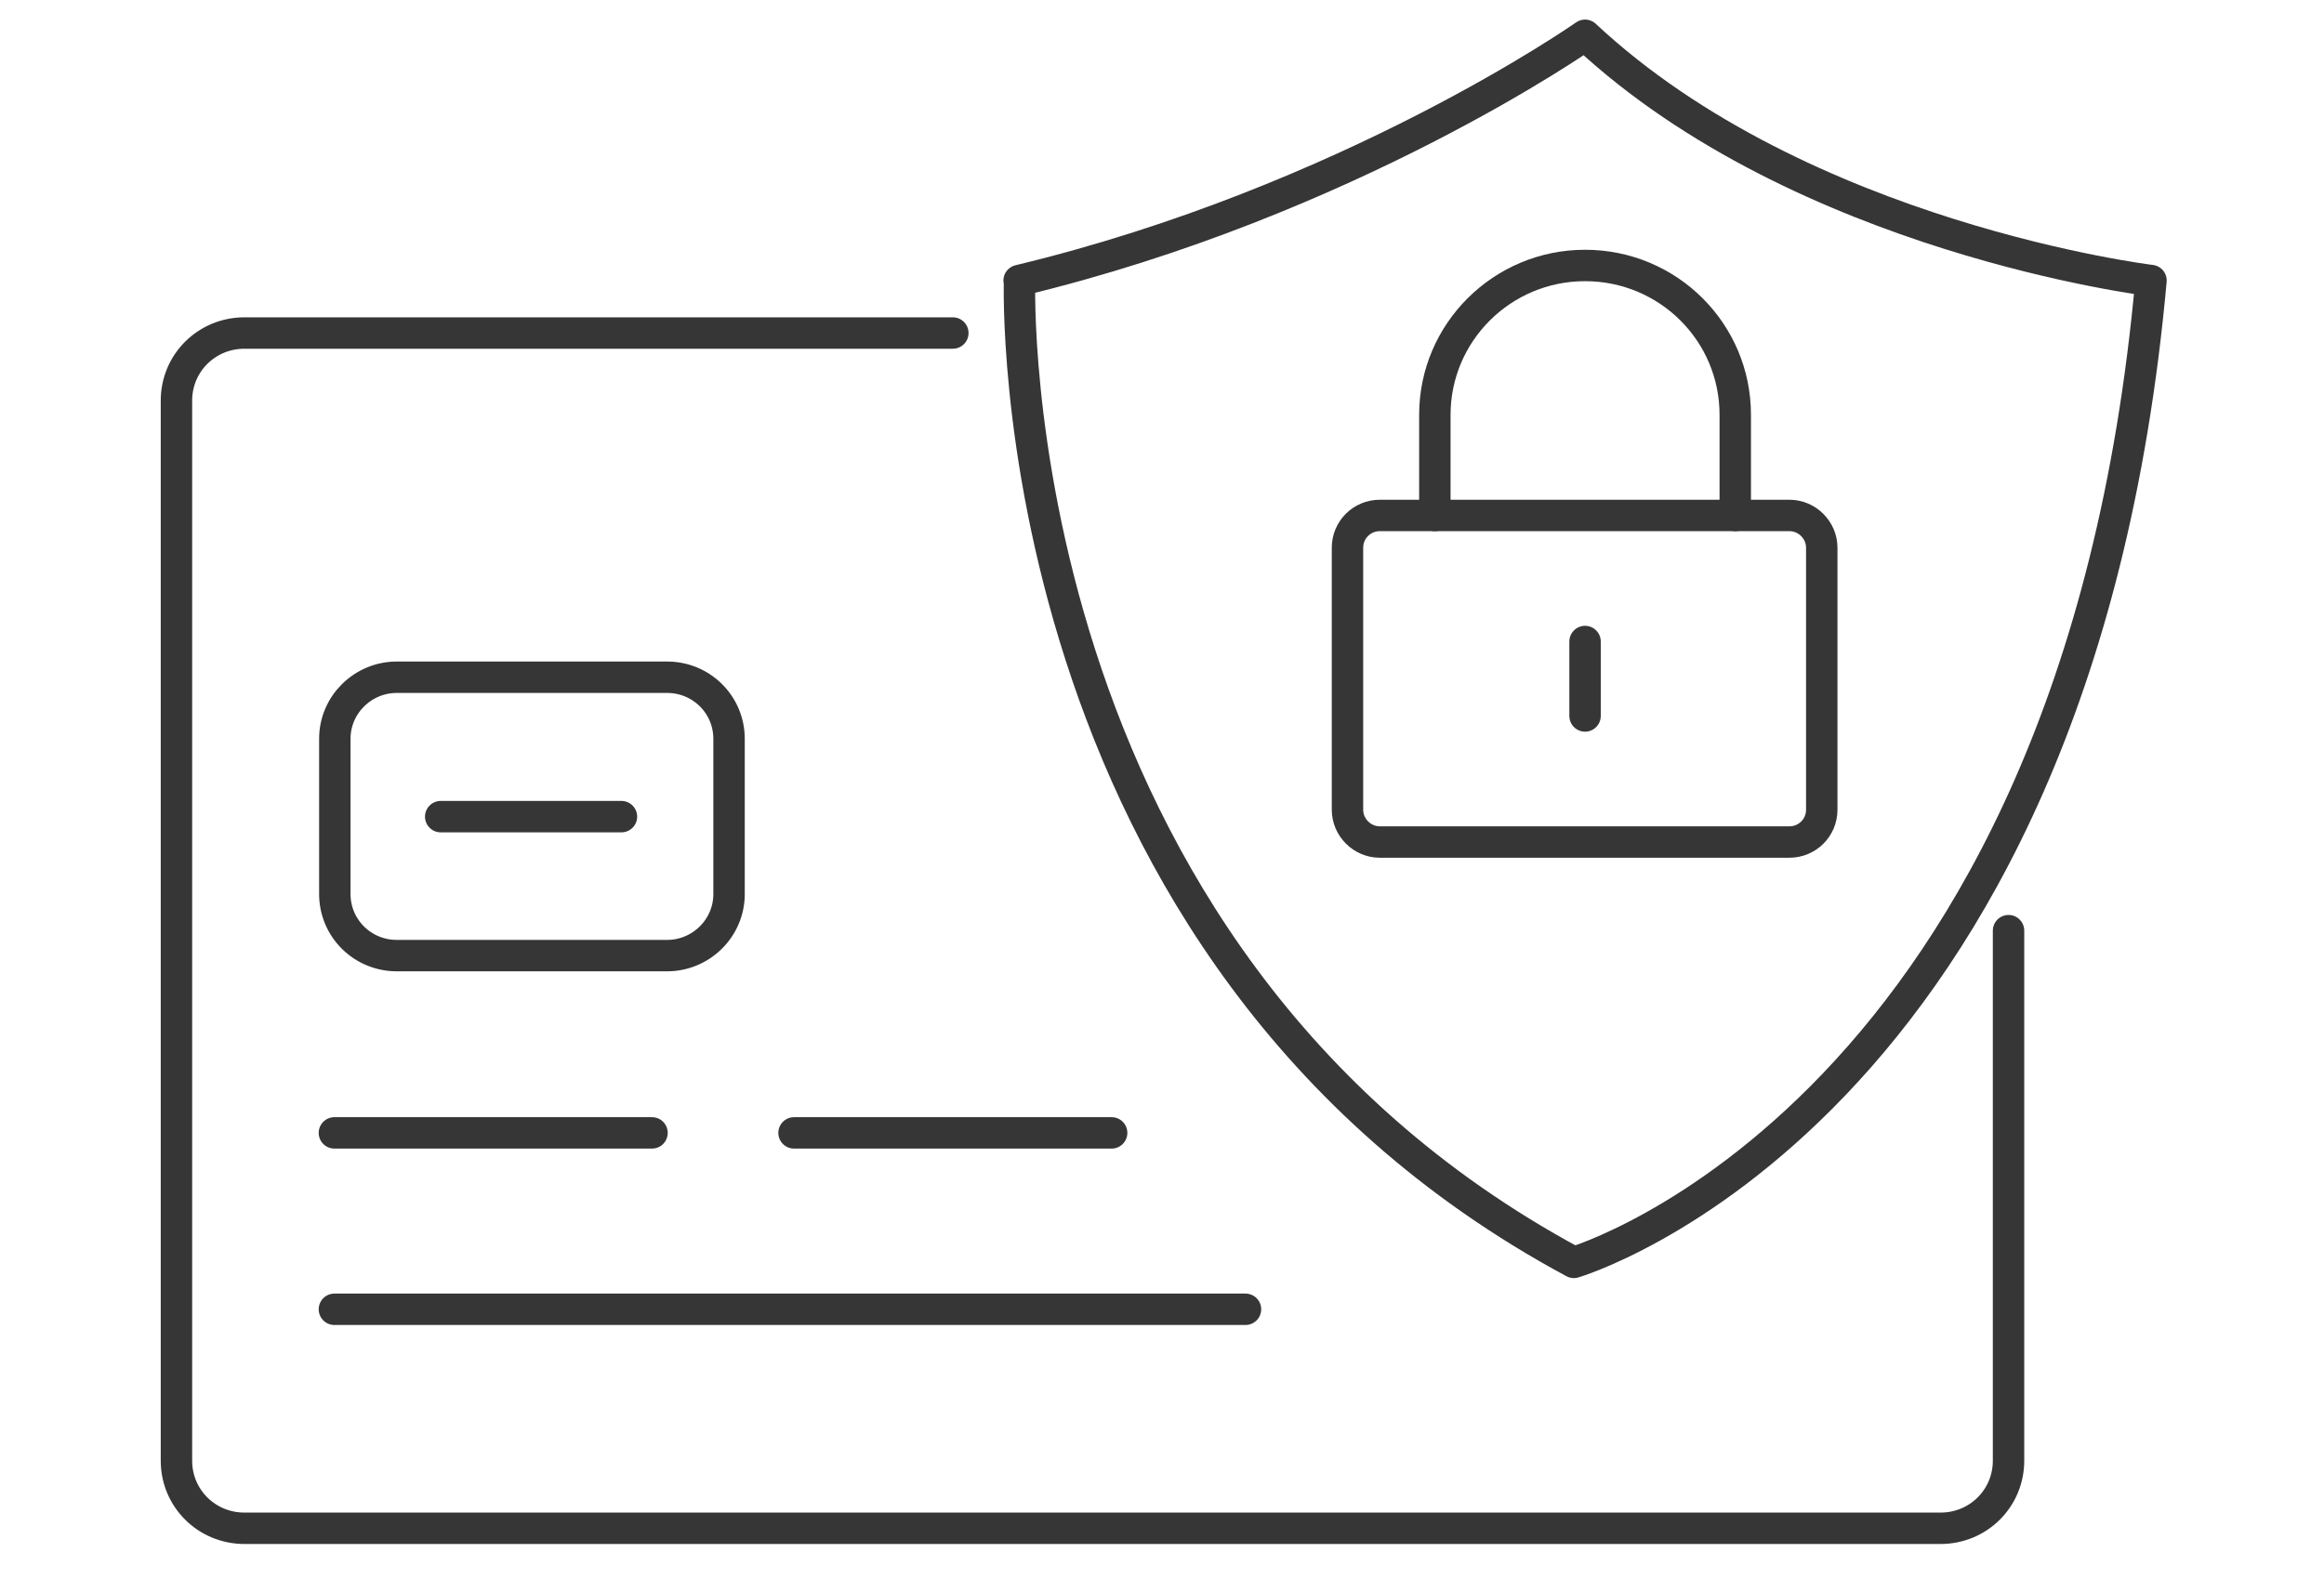
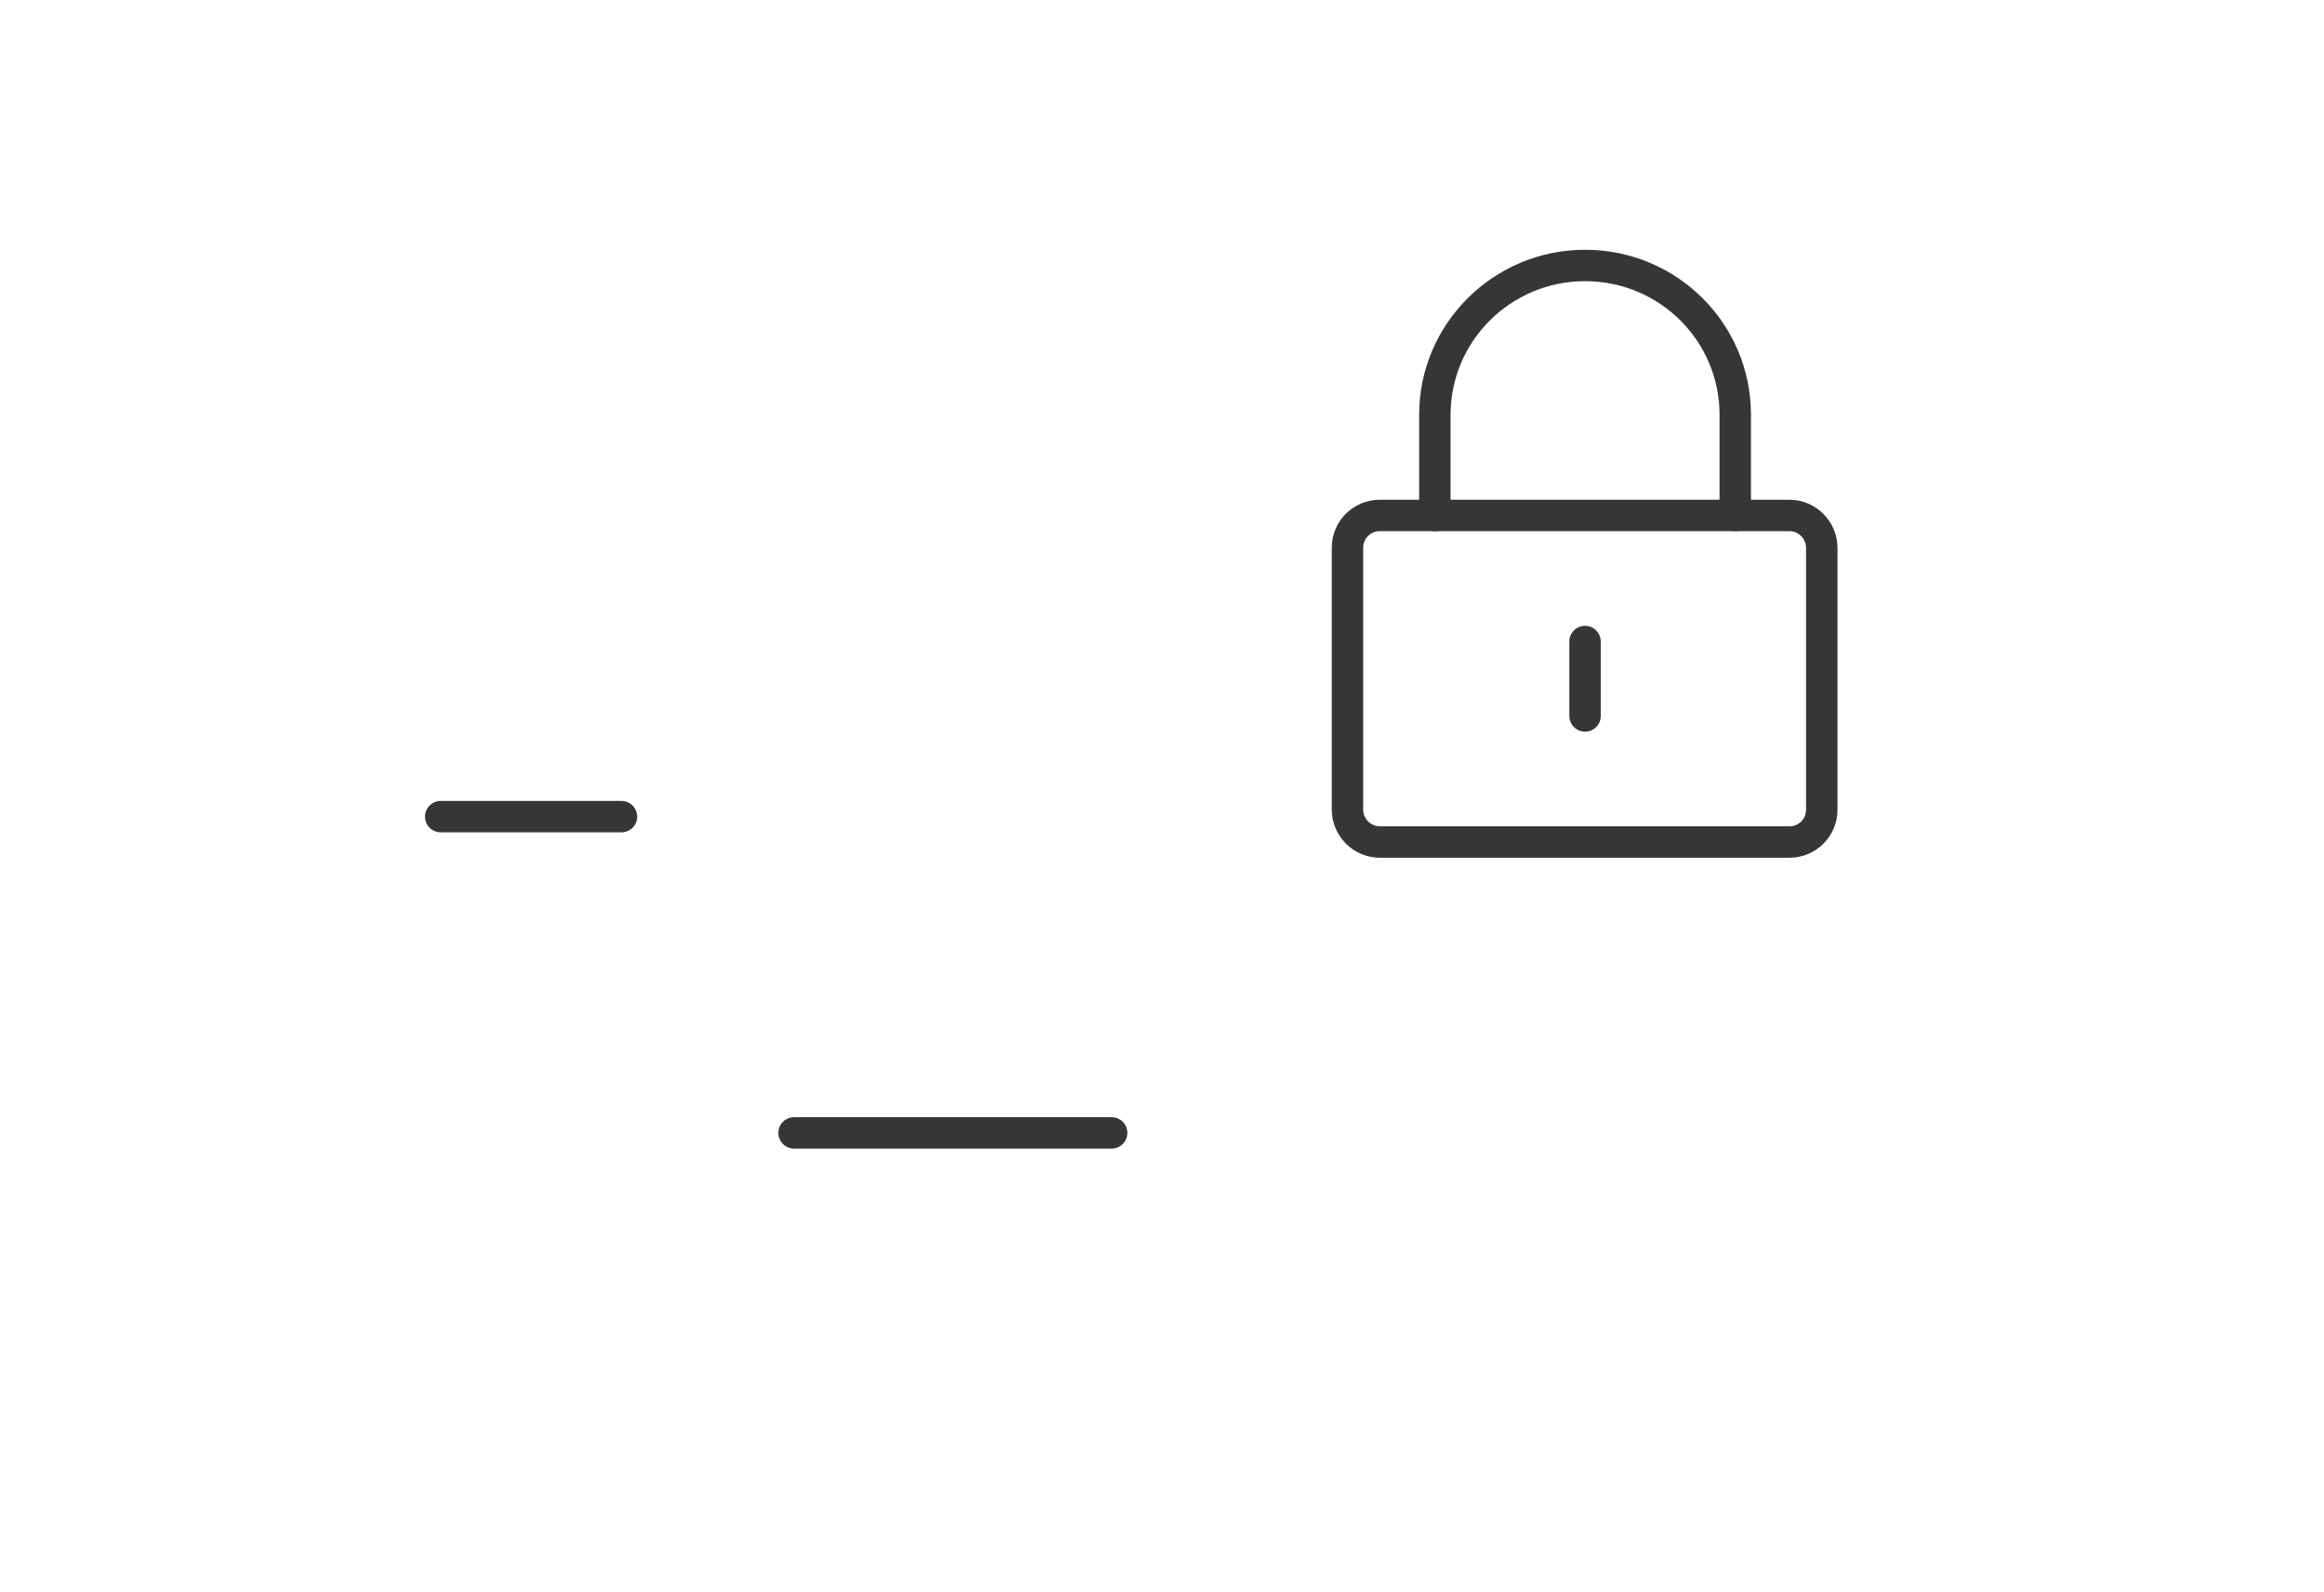
<svg xmlns="http://www.w3.org/2000/svg" id="Güvenli_Alışveriş" data-name="Güvenli Alışveriş" viewBox="0 0 54 37">
  <defs>
    <style>
      .cls-1, .cls-2 {
        fill: none;
      }

      .cls-2 {
        stroke: #363636;
        stroke-linecap: round;
        stroke-linejoin: round;
        stroke-width: .73px;
      }

      .cls-3 {
        clip-path: url(#clippath);
      }
    </style>
    <clipPath id="clippath">
      <rect class="cls-1" x="3.08" width="47.92" height="36.35" />
    </clipPath>
  </defs>
  <g class="cls-3">
    <g>
-       <path class="cls-2" d="M46.67,21.63v12.32c0,.87-.7,1.57-1.58,1.57H5.68c-.88,0-1.58-.7-1.58-1.57V9.31c0-.87.7-1.57,1.58-1.57h16.46" />
-       <path class="cls-2" d="M15.5,15.74h-6.28c-.79,0-1.44.64-1.44,1.43v3.61c0,.79.64,1.43,1.44,1.43h6.28c.79,0,1.44-.64,1.44-1.43v-3.61c0-.79-.64-1.43-1.44-1.43Z" />
-       <path class="cls-2" d="M7.77,26.33h7.38" />
      <path class="cls-2" d="M10.24,18.98h4.2" />
-       <path class="cls-2" d="M7.77,30.43h21.17" />
      <path class="cls-2" d="M18.45,26.33h7.38" />
-       <path class="cls-2" d="M23.69,6.52s-.52,15.61,12.88,22.82c0,0,11.66-3.43,13.41-22.82,0,0-8.1-.98-13.15-5.7,0,0-5.49,3.86-13.15,5.7Z" />
      <path class="cls-2" d="M41.58,11.98h-9.52c-.41,0-.75.33-.75.75v6.09c0,.41.34.75.75.75h9.52c.41,0,.75-.33.75-.75v-6.09c0-.41-.34-.75-.75-.75Z" />
      <path class="cls-2" d="M40.32,11.98v-2.34c0-1.92-1.56-3.47-3.49-3.47s-3.49,1.56-3.49,3.47v2.34" />
      <path class="cls-2" d="M36.83,16.64v-1.73" />
    </g>
  </g>
</svg>